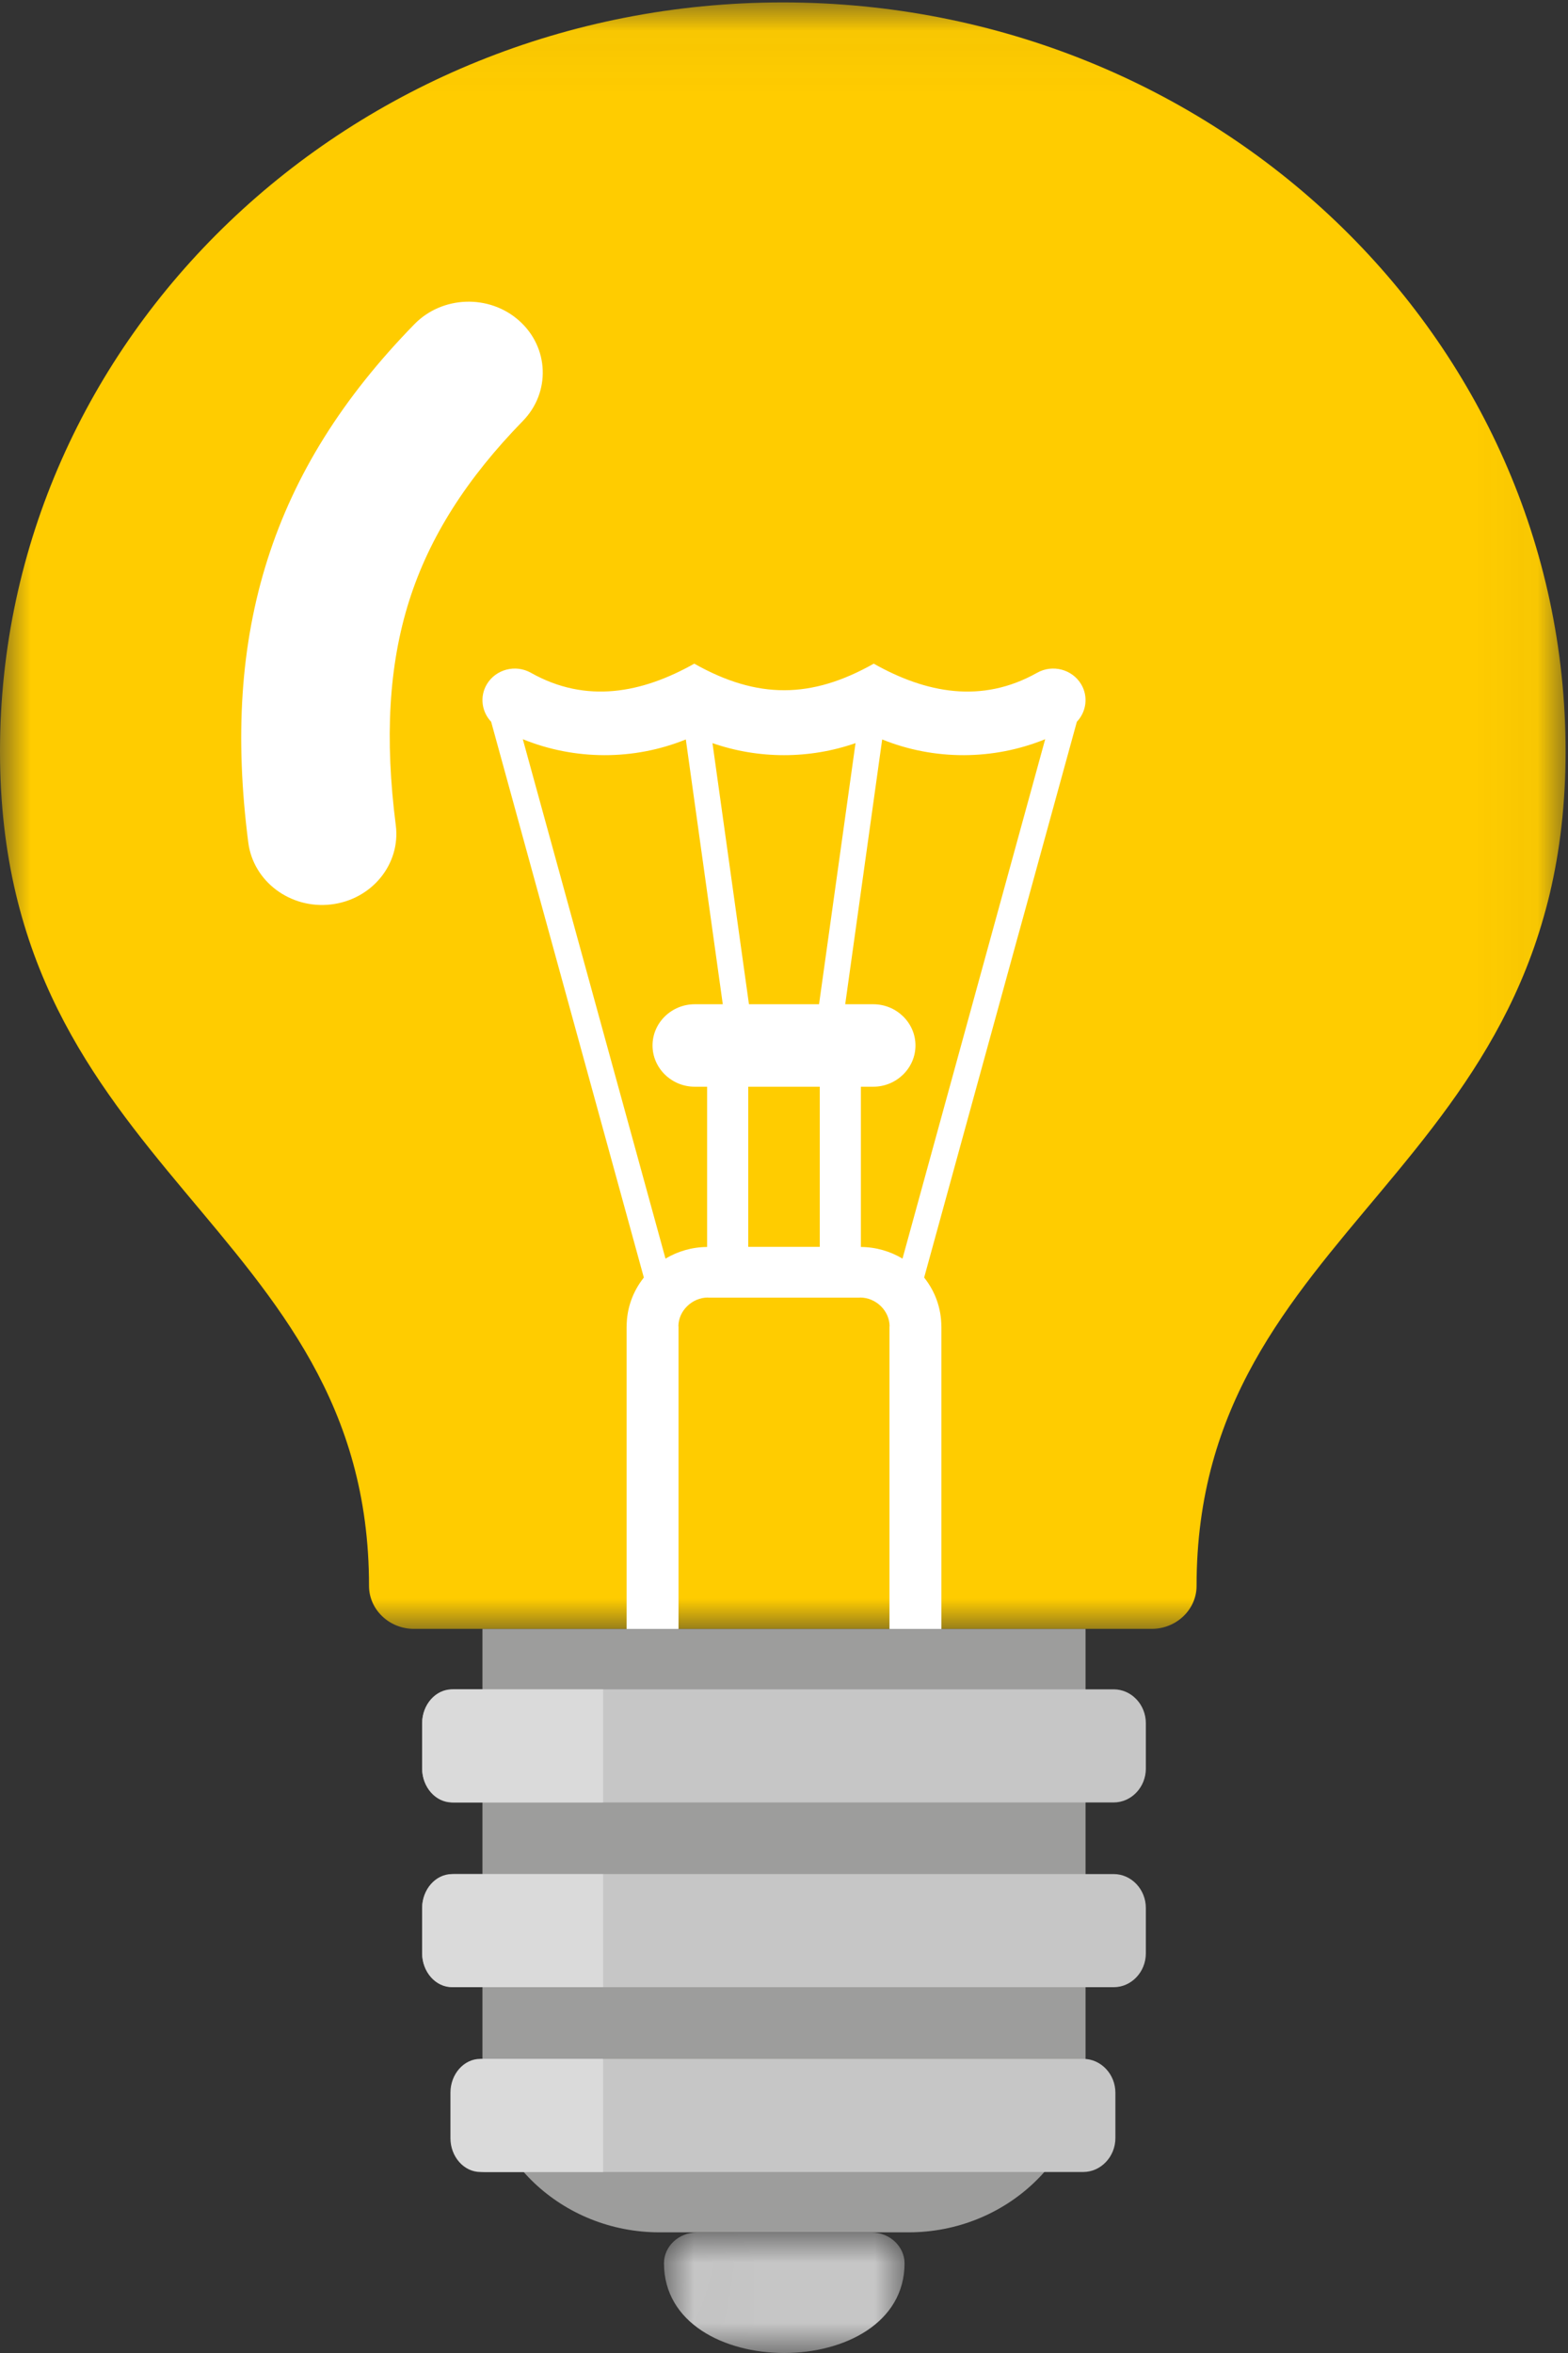
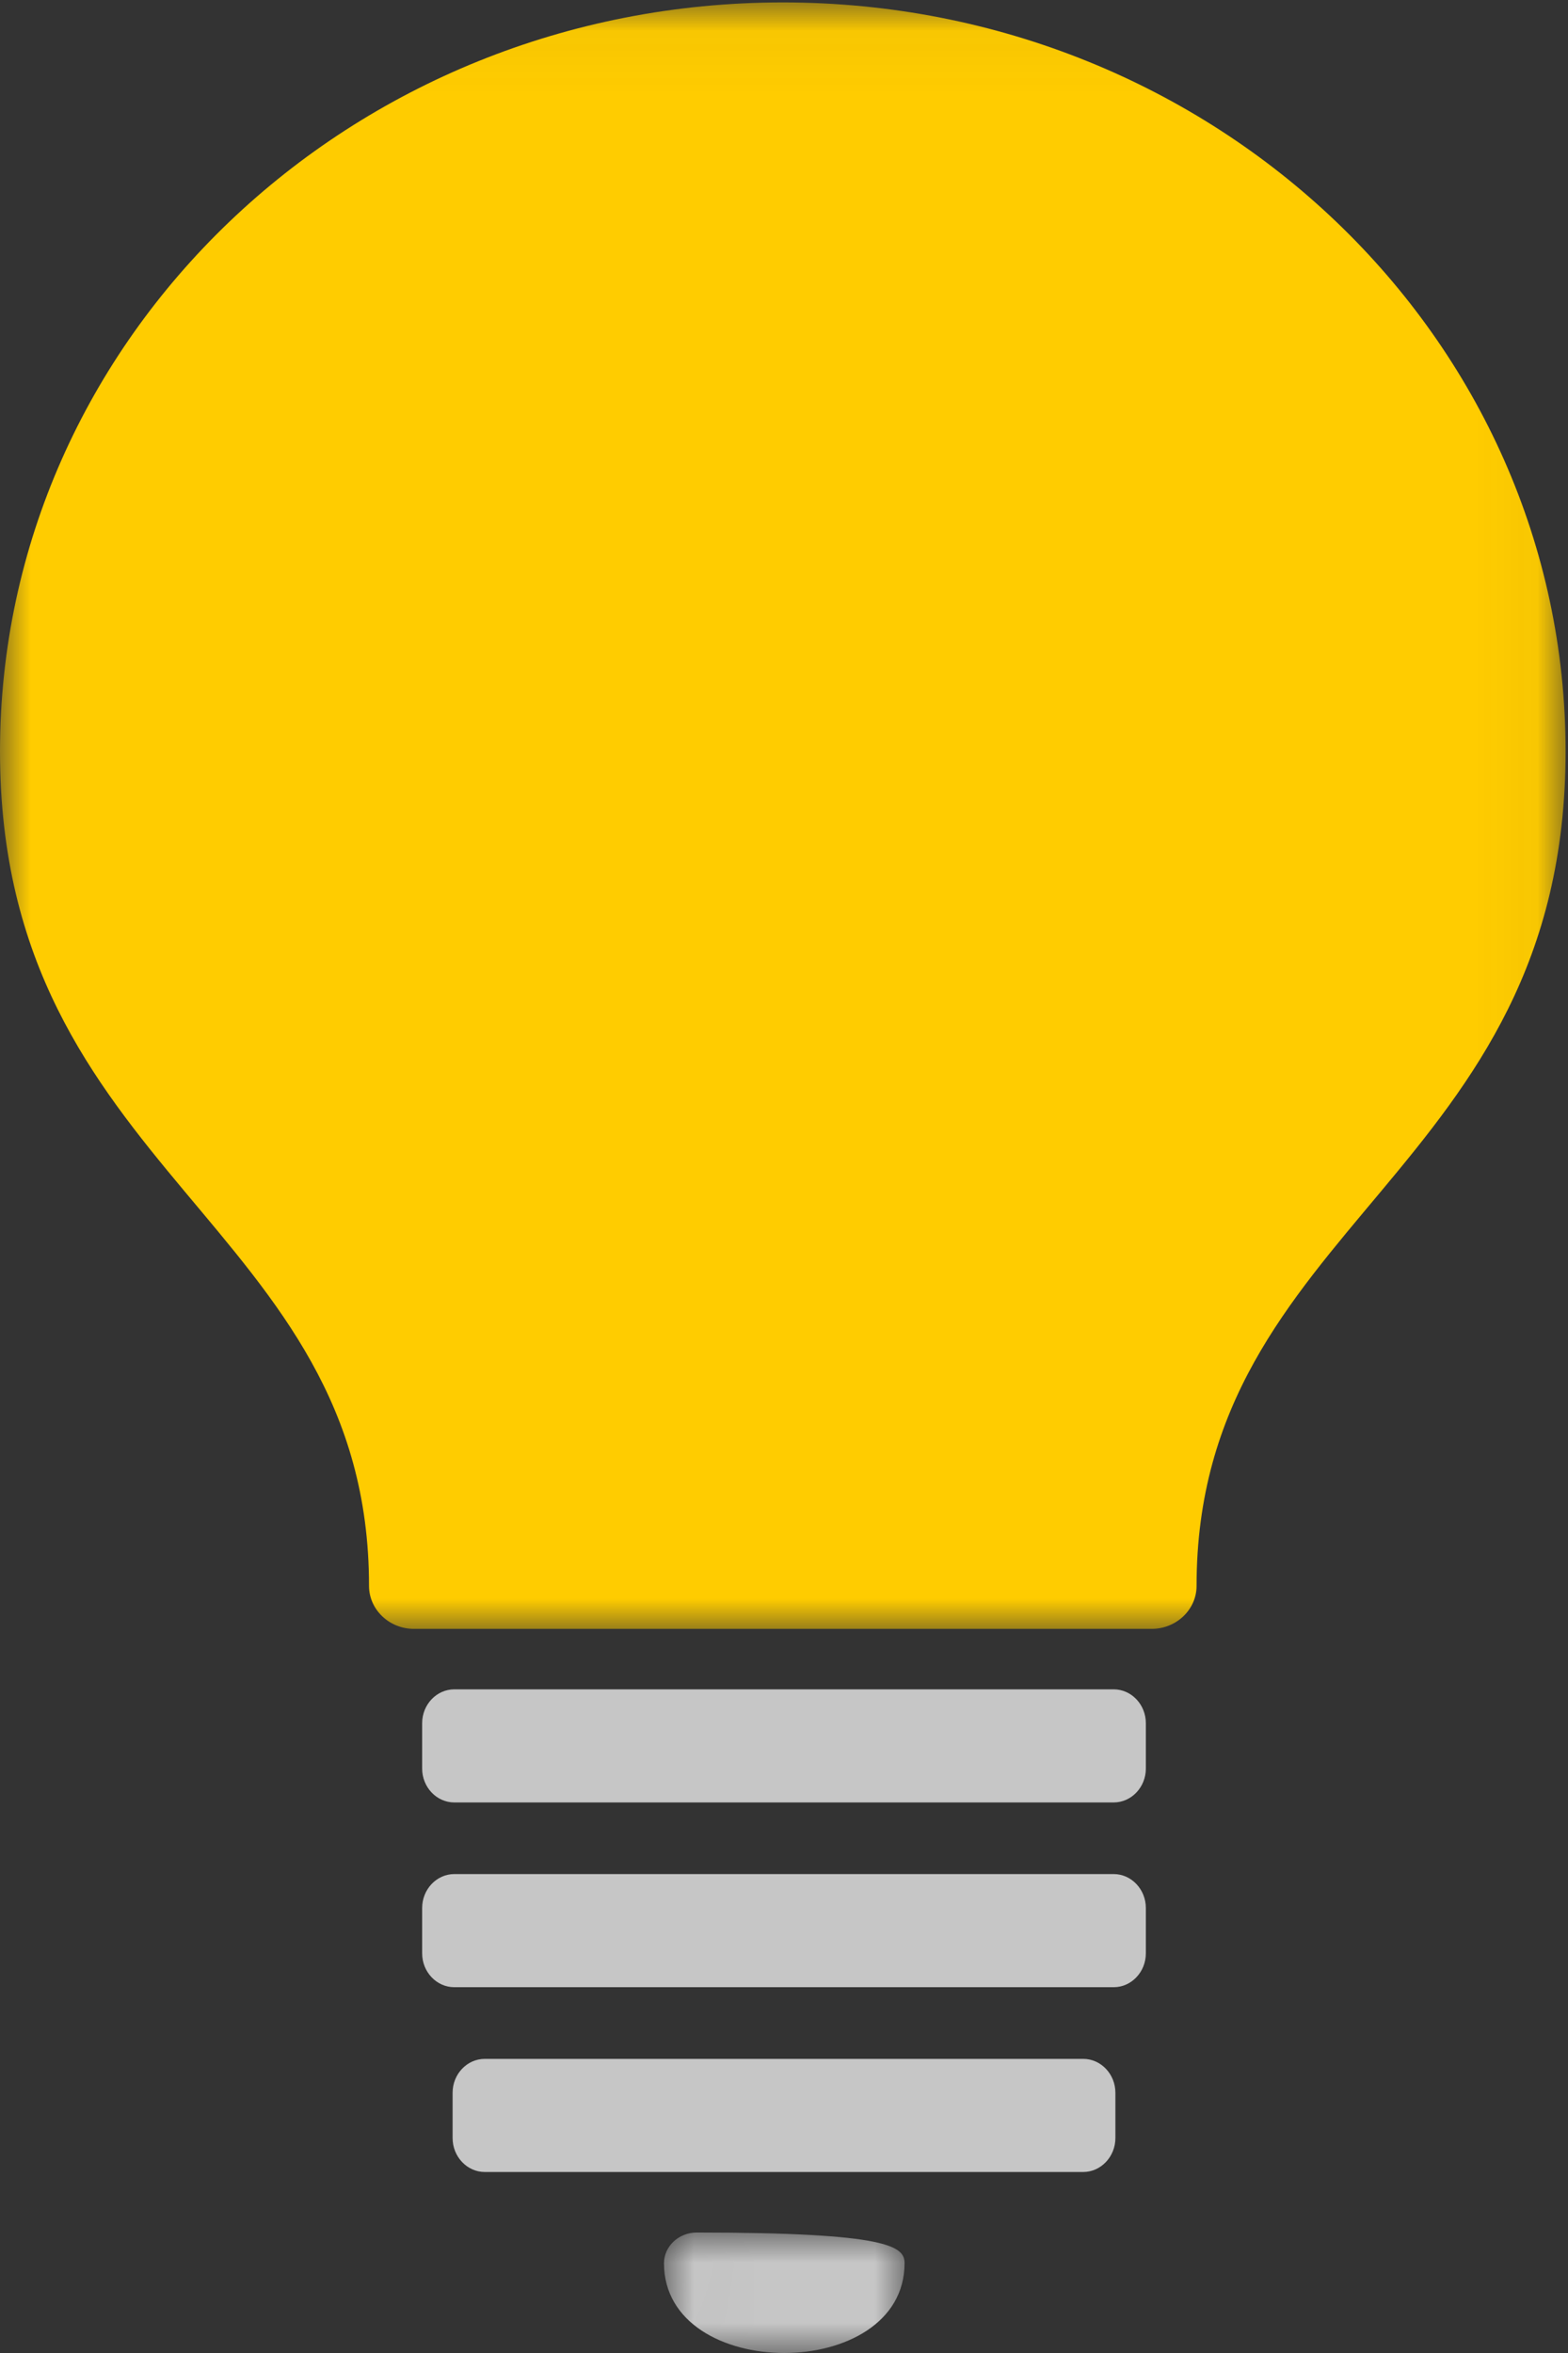
<svg xmlns="http://www.w3.org/2000/svg" xmlns:xlink="http://www.w3.org/1999/xlink" width="26px" height="39px" viewBox="0 0 26 39" version="1.1">
  <rect x="0" y="0" width="26" height="39" fill="#333333" stroke="none" />
  <title>bulb</title>
  <desc>Created with Sketch.</desc>
  <defs>
    <polygon id="path-1" points="0.01 0.003 3.999 0.003 3.999 2 0.01 2" />
    <polygon id="path-3" points="0 0.04 25.96 0.04 25.96 26.998 0 26.998" />
  </defs>
  <g id="Page-1" stroke="none" stroke-width="1" fill="none" fill-rule="evenodd">
    <g id="feed-jellow" transform="translate(-234, -138)">
      <g id="Group-2" transform="translate(222, 126)">
        <g id="bulb" transform="translate(12, 12)">
          <g id="Group" transform="translate(11, 37)">
            <g id="Clipped">
              <mask id="mask-2" fill="white">
                <use xlink:href="#path-1" />
              </mask>
              <g id="bulb-a" />
-               <path d="M0.552,0.003 L3.457,0.003 C3.755,0.003 3.999,0.237 3.999,0.512 C3.999,2.495 0.01,2.497 0.01,0.512 C0.01,0.232 0.254,0.003 0.552,0.003" id="Path" fill="#C6C6C6" mask="url(#mask-2)" />
+               <path d="M0.552,0.003 C3.755,0.003 3.999,0.237 3.999,0.512 C3.999,2.495 0.01,2.497 0.01,0.512 C0.01,0.232 0.254,0.003 0.552,0.003" id="Path" fill="#C6C6C6" mask="url(#mask-2)" />
            </g>
          </g>
-           <path d="M8,27 L18,27 L18,34.226 C18,35.752 16.679,37 15.065,37 L10.935,37 C9.321,37 8,35.752 8,34.226 L8,27 Z" id="Path" fill="#9D9D9C" />
          <path d="M7.533,28 L18.467,28 C18.76,28 19,28.252 19,28.561 L19,29.314 C19,29.622 18.76,29.875 18.467,29.875 L7.533,29.875 C7.24,29.875 7,29.622 7,29.314 L7,28.561 C7,28.252 7.24,28 7.533,28 M7.533,31.062 L18.467,31.062 C18.76,31.062 19,31.315 19,31.624 L19,32.376 C19,32.685 18.76,32.937 18.467,32.937 L7.533,32.937 C7.24,32.937 7,32.685 7,32.376 L7,31.624 C7,31.315 7.24,31.062 7.533,31.062 M8.038,34.125 L17.962,34.125 C18.255,34.125 18.495,34.378 18.495,34.686 L18.495,35.438 C18.495,35.746 18.254,36 17.962,36 L8.038,36 C7.746,36 7.505,35.747 7.505,35.438 L7.505,34.686 C7.505,34.377 7.745,34.125 8.038,34.125" id="Shape" fill="#C6C6C6" fill-rule="nonzero" />
          <g id="Group">
            <g id="Clipped">
              <mask id="mask-4" fill="white">
                <use xlink:href="#path-3" />
              </mask>
              <g id="bulb-c" />
              <path d="M12.98,0.04 C20.147,0.04 25.96,5.599 25.96,12.454 C25.96,19.465 19.841,20.275 19.841,26.286 C19.841,26.678 19.506,26.998 19.097,26.998 L6.863,26.998 C6.454,26.998 6.119,26.678 6.119,26.286 C6.119,20.275 9.88593156e-06,19.465 9.88593156e-06,12.454 C9.88593156e-06,5.599 5.813,0.04 12.98,0.04" id="Path" fill="#FFCC00" mask="url(#mask-4)" />
            </g>
          </g>
-           <path d="M6.87,5.375 C7.333,4.9 8.111,4.873 8.608,5.315 C9.105,5.757 9.133,6.501 8.671,6.976 C7.743,7.927 7.122,8.895 6.785,9.957 C6.444,11.031 6.379,12.246 6.563,13.68 C6.645,14.325 6.164,14.912 5.489,14.991 C4.814,15.07 4.2,14.61 4.117,13.965 C3.892,12.217 3.987,10.688 4.435,9.276 C4.888,7.851 5.688,6.586 6.87,5.375" id="Path" fill="#FFFFFF" />
-           <path d="M10,31.062 L10,32.937 L7.495,32.937 C7.223,32.937 7,32.685 7,32.376 L7,31.624 C7,31.315 7.223,31.062 7.495,31.062 L10,31.062 Z M10,28 L10,29.875 L7.495,29.875 C7.223,29.875 7,29.622 7,29.314 L7,28.561 C7,28.252 7.223,28 7.495,28 L10,28 Z M7.965,34.125 L10,34.125 L10,36 L7.965,36 C7.693,36 7.469,35.747 7.469,35.439 L7.469,34.686 C7.469,34.377 7.692,34.125 7.965,34.125 Z" id="Shape" fill="#DADADA" fill-rule="nonzero" />
-           <path d="M12.419,16.645 L13.581,16.645 L14.186,12.317 C13.423,12.583 12.578,12.583 11.814,12.317 L12.419,16.645 Z M14.275,20.668 C14.528,20.67 14.764,20.741 14.965,20.861 L17.331,12.252 C16.472,12.602 15.493,12.606 14.628,12.256 L14.015,16.645 L14.48,16.645 C14.865,16.645 15.18,16.952 15.18,17.328 C15.18,17.704 14.865,18.012 14.48,18.012 L14.275,18.012 L14.275,20.668 Z M12.407,20.666 L13.593,20.666 L13.593,18.012 L12.407,18.012 L12.407,20.666 Z M11.035,20.861 C11.236,20.741 11.472,20.67 11.725,20.668 L11.725,18.012 L11.52,18.012 C11.135,18.012 10.82,17.704 10.82,17.328 C10.82,16.952 11.135,16.645 11.52,16.645 L11.985,16.645 L11.372,12.256 C10.509,12.606 9.529,12.602 8.669,12.252 L11.035,20.861 Z M14.749,27 L14.749,21.985 L14.749,21.985 L14.751,21.985 C14.751,21.856 14.695,21.736 14.605,21.648 C14.515,21.561 14.393,21.506 14.261,21.506 L14.261,21.508 L14.26,21.508 L11.74,21.508 L11.74,21.508 L11.74,21.506 C11.607,21.506 11.485,21.561 11.395,21.649 C11.305,21.736 11.249,21.856 11.249,21.985 L11.251,21.985 L11.251,21.985 L11.251,27 L10.39,27 L10.39,21.985 L10.39,21.985 L10.391,21.985 C10.391,21.68 10.498,21.398 10.676,21.175 L8.144,11.963 C7.988,11.799 7.951,11.548 8.071,11.344 C8.219,11.093 8.547,11.007 8.803,11.151 C9.722,11.669 10.65,11.486 11.512,11 C12.562,11.592 13.457,11.582 14.488,11 C15.351,11.487 16.278,11.669 17.197,11.151 C17.453,11.007 17.781,11.093 17.929,11.344 C18.049,11.548 18.012,11.799 17.856,11.963 L15.324,21.175 C15.502,21.398 15.609,21.68 15.609,21.985 L15.61,21.985 L15.61,21.985 L15.61,27 L14.749,27 Z" id="Shape" fill="#FFFFFF" fill-rule="nonzero" />
        </g>
      </g>
    </g>
  </g>
</svg>